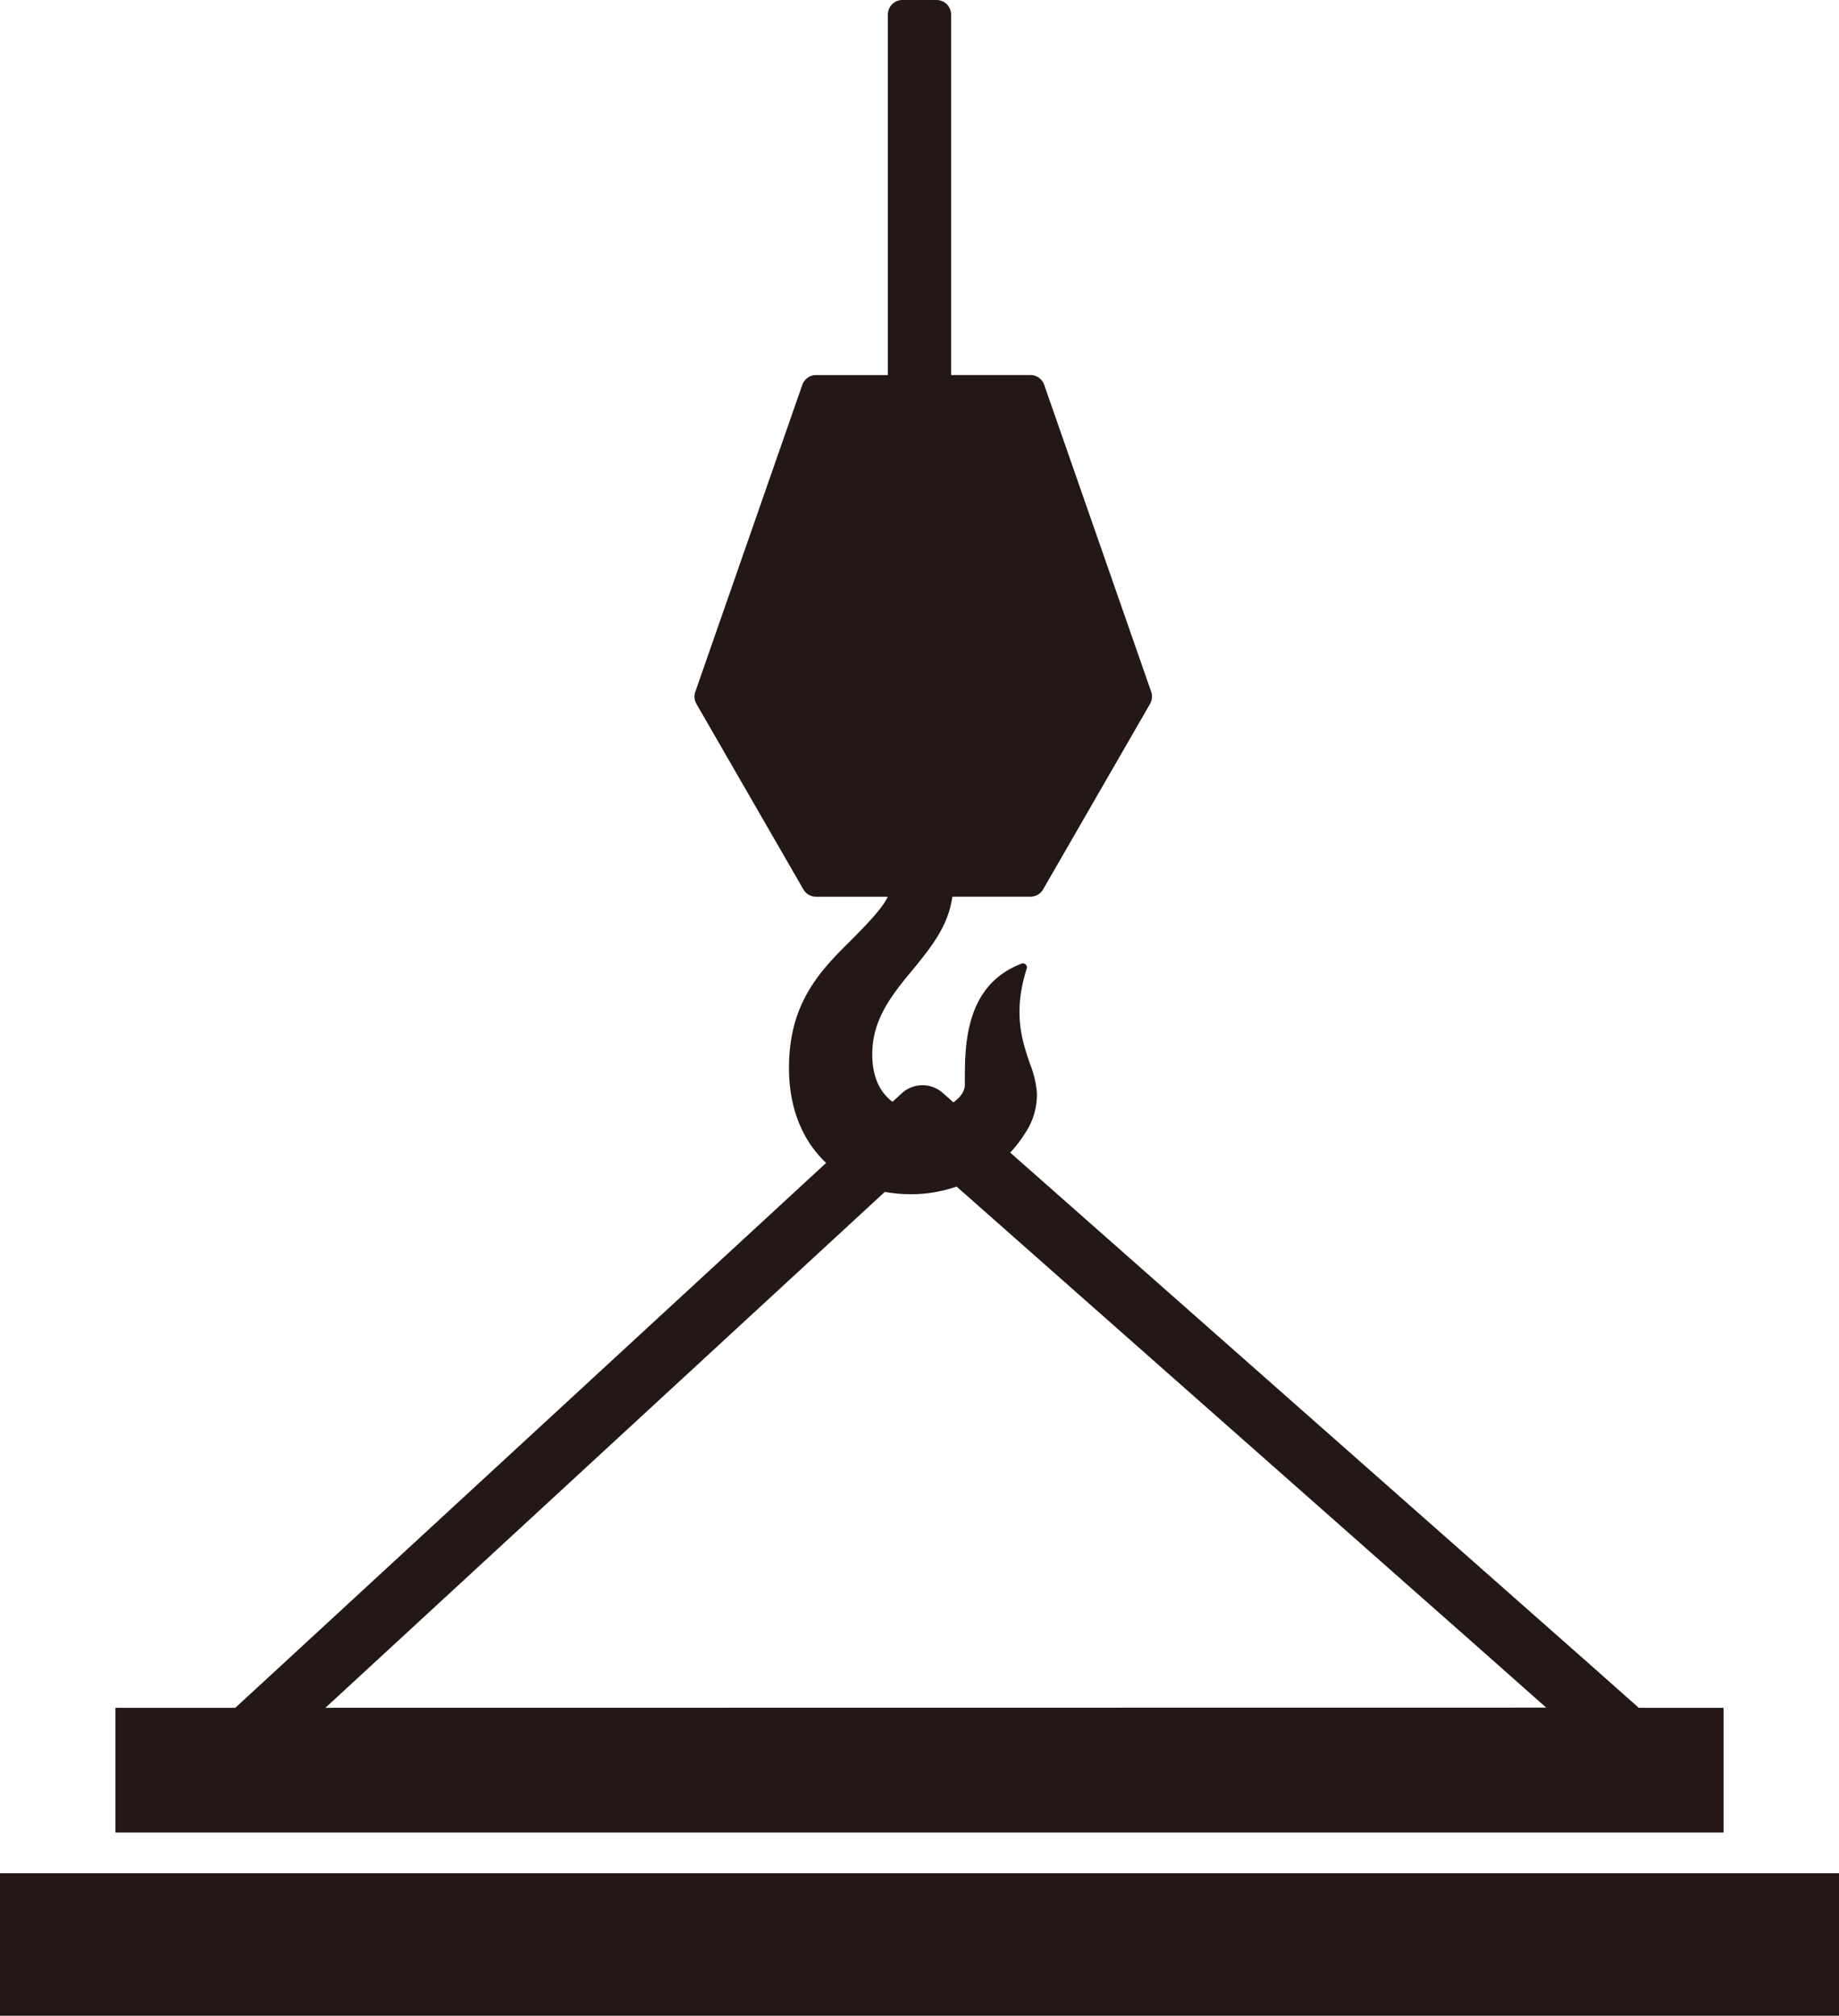
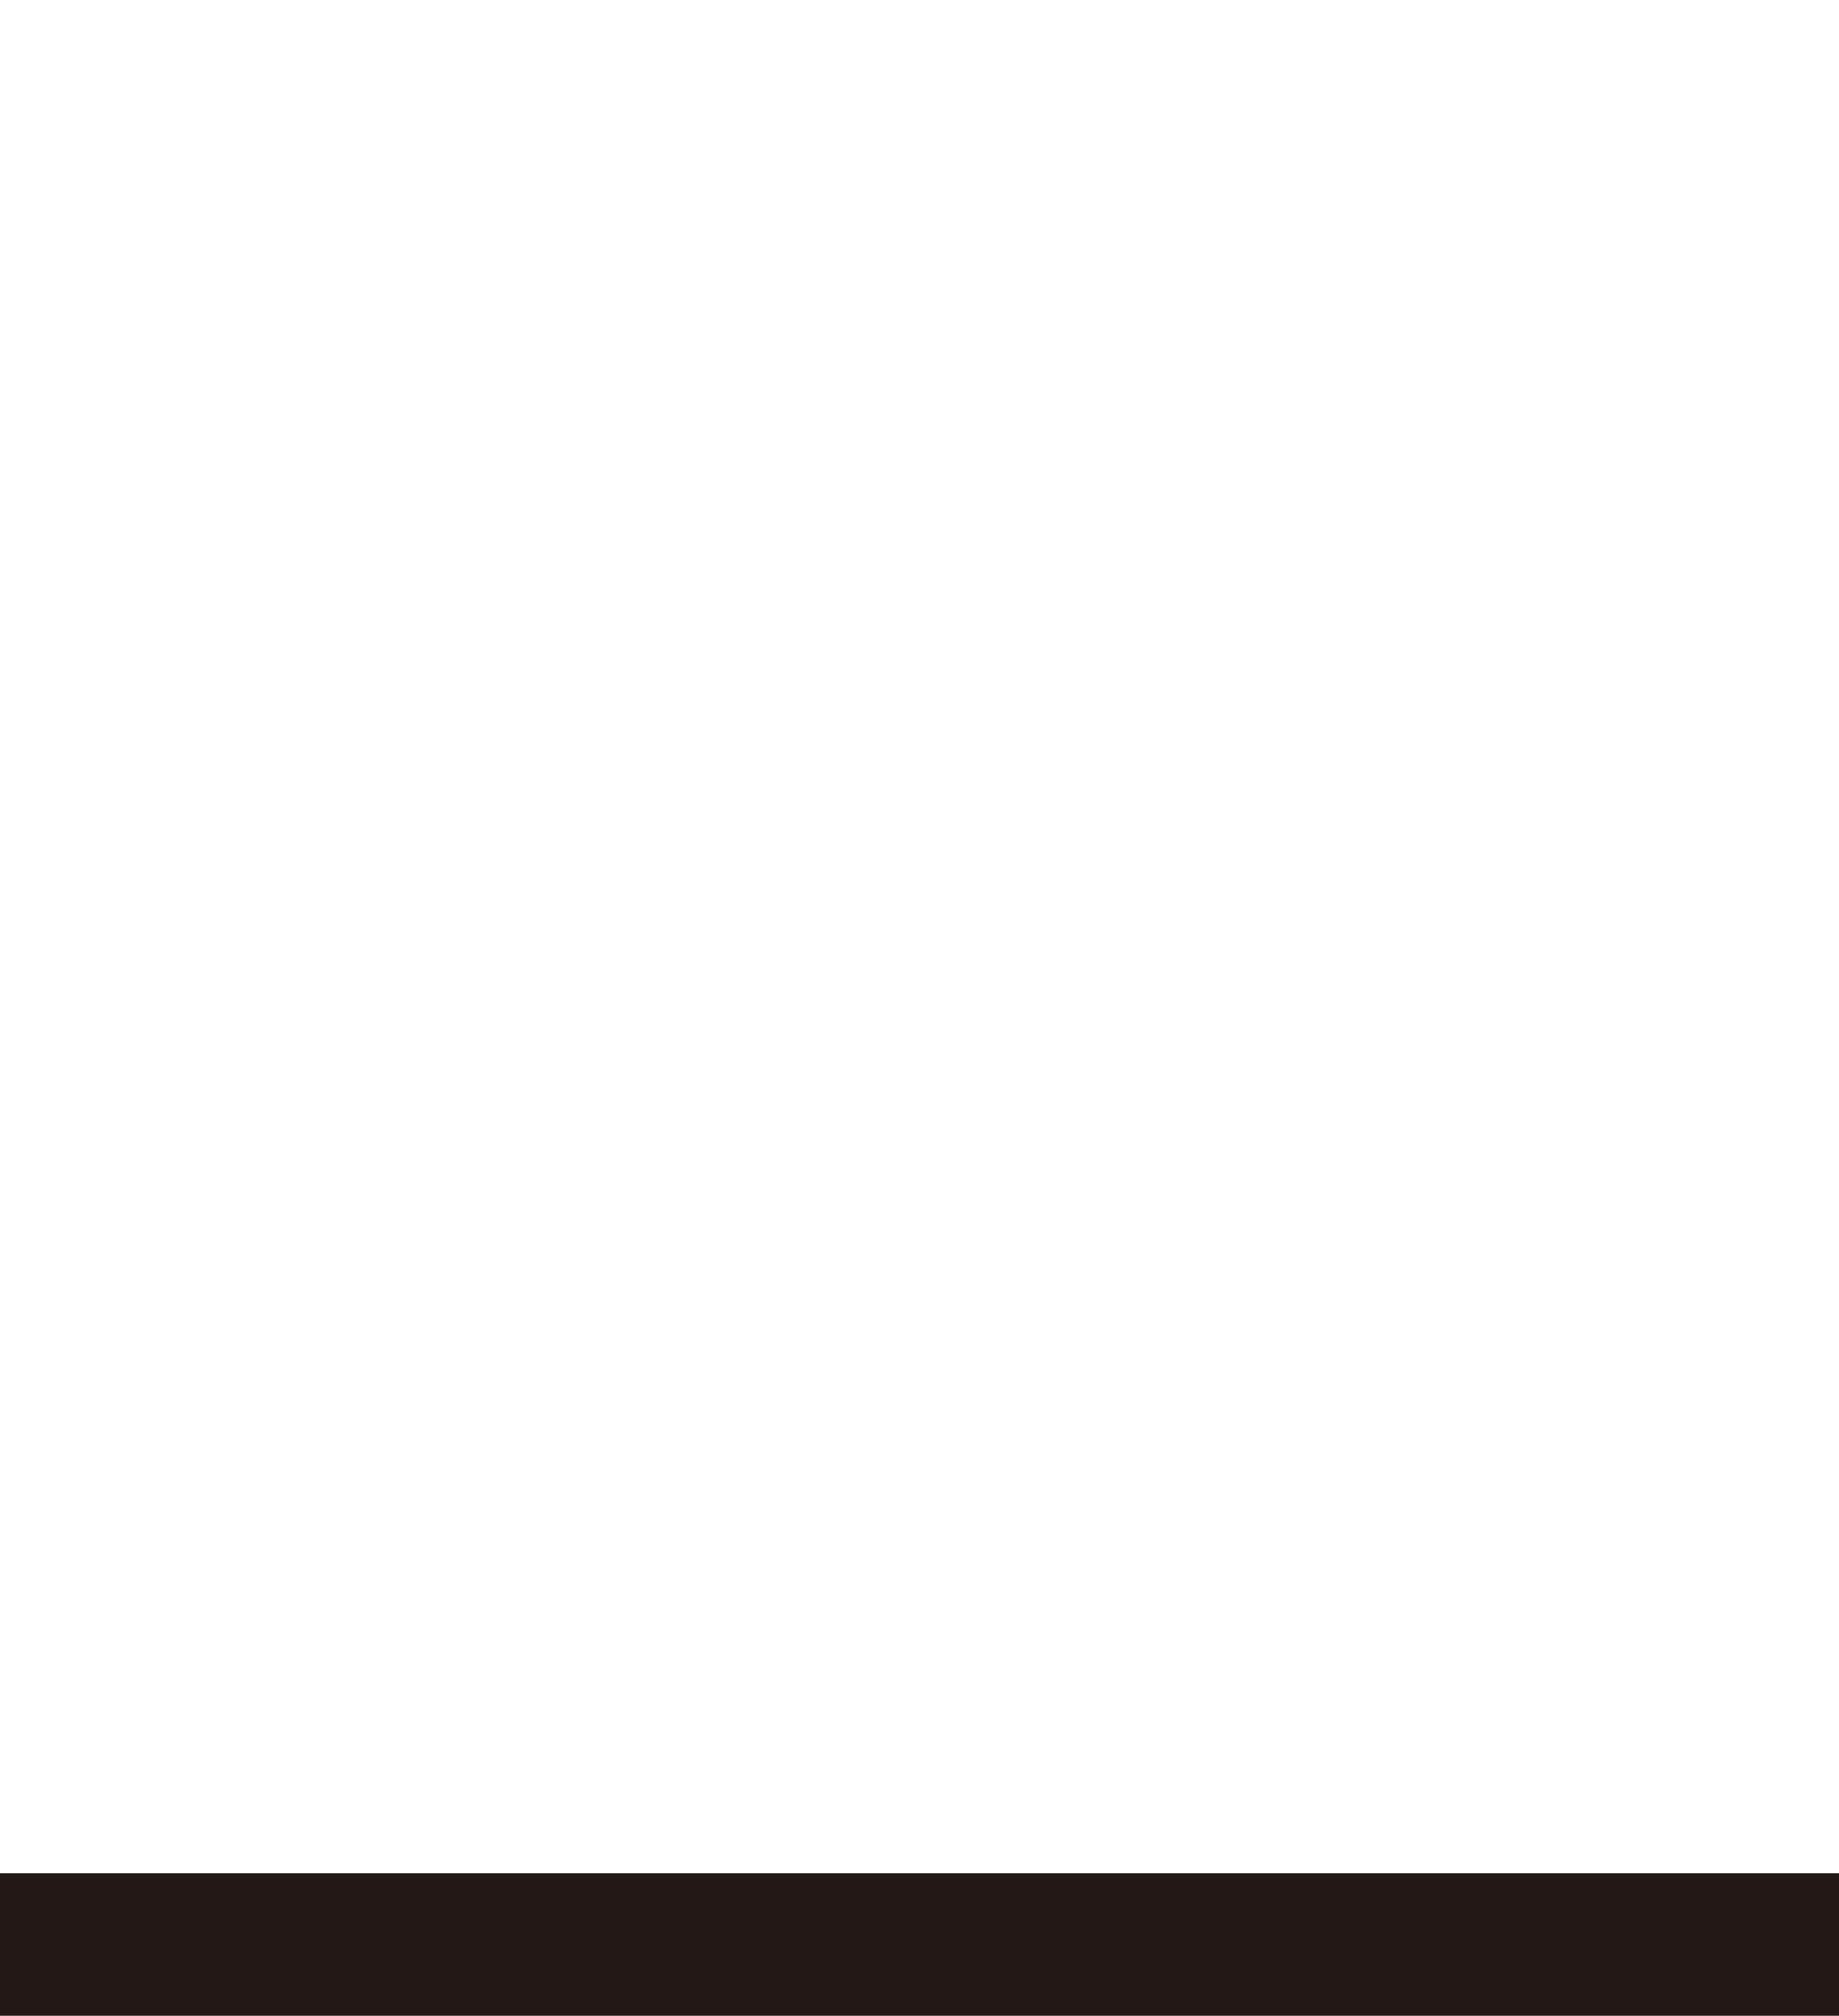
<svg xmlns="http://www.w3.org/2000/svg" viewBox="0 0 481.28 527.42">
  <defs>
    <style>.cls-1{fill:#231815;}</style>
  </defs>
  <title>アセット 4</title>
  <g id="レイヤー_2" data-name="レイヤー 2">
    <g id="レイヤー_1-2" data-name="レイヤー 1">
-       <path class="cls-1" d="M451.07,446.84h-22.2l-6-5.32-6-5.33L264.37,301.57a30.53,30.53,0,0,0,3.79-4.9,18,18,0,0,0,3.2-10.76,25.68,25.68,0,0,0-1.81-7.55c-2-5.93-4.57-13.29-.85-24.93a1,1,0,0,0-.27-1.07,1,1,0,0,0-1.09-.22c-14.85,5.66-14.84,21.45-14.83,30.89v.73c0,1.88-1.27,3.43-3,4.65l-2.81-2.47a8,8,0,0,0-10.7.12l-2.42,2.23c-3.31-2.46-5.3-6.54-5.3-12.37,0-7.89,3.52-13.68,9.6-21,6.58-7.87,10.31-13,11.36-20.3h20.44a3.83,3.83,0,0,0,3.3-1.9l28-48.56a3.87,3.87,0,0,0,.29-3.17l-28-80.31a3.82,3.82,0,0,0-3.6-2.55H248.91V3.82A3.81,3.81,0,0,0,245.1,0h-8.92a3.82,3.82,0,0,0-3.82,3.82V98.14H213.57a3.81,3.81,0,0,0-3.6,2.55l-28,80.31a3.83,3.83,0,0,0,.29,3.17l28,48.56a3.85,3.85,0,0,0,3.31,1.9h18.78c-1.29,2.66-4.07,5.86-10.79,12.55-7.95,7.88-15.08,16.27-15.08,32.24,0,10.57,3.57,19.08,9.72,24.86L73.14,436.19l-5.78,5.33-5.78,5.32H30.2v32.63H451.07Zm-365.91,0,5.78-5.32,5.78-5.33L231.56,311.86a40.22,40.22,0,0,0,7.08.61,36.83,36.83,0,0,0,11.71-2l142.3,125.68,6,5.33,6,5.32Z" />
      <polygon class="cls-1" points="461.59 490.13 19.68 490.13 0 490.13 0 527.42 481.28 527.42 481.28 490.13 461.59 490.13" />
    </g>
  </g>
</svg>